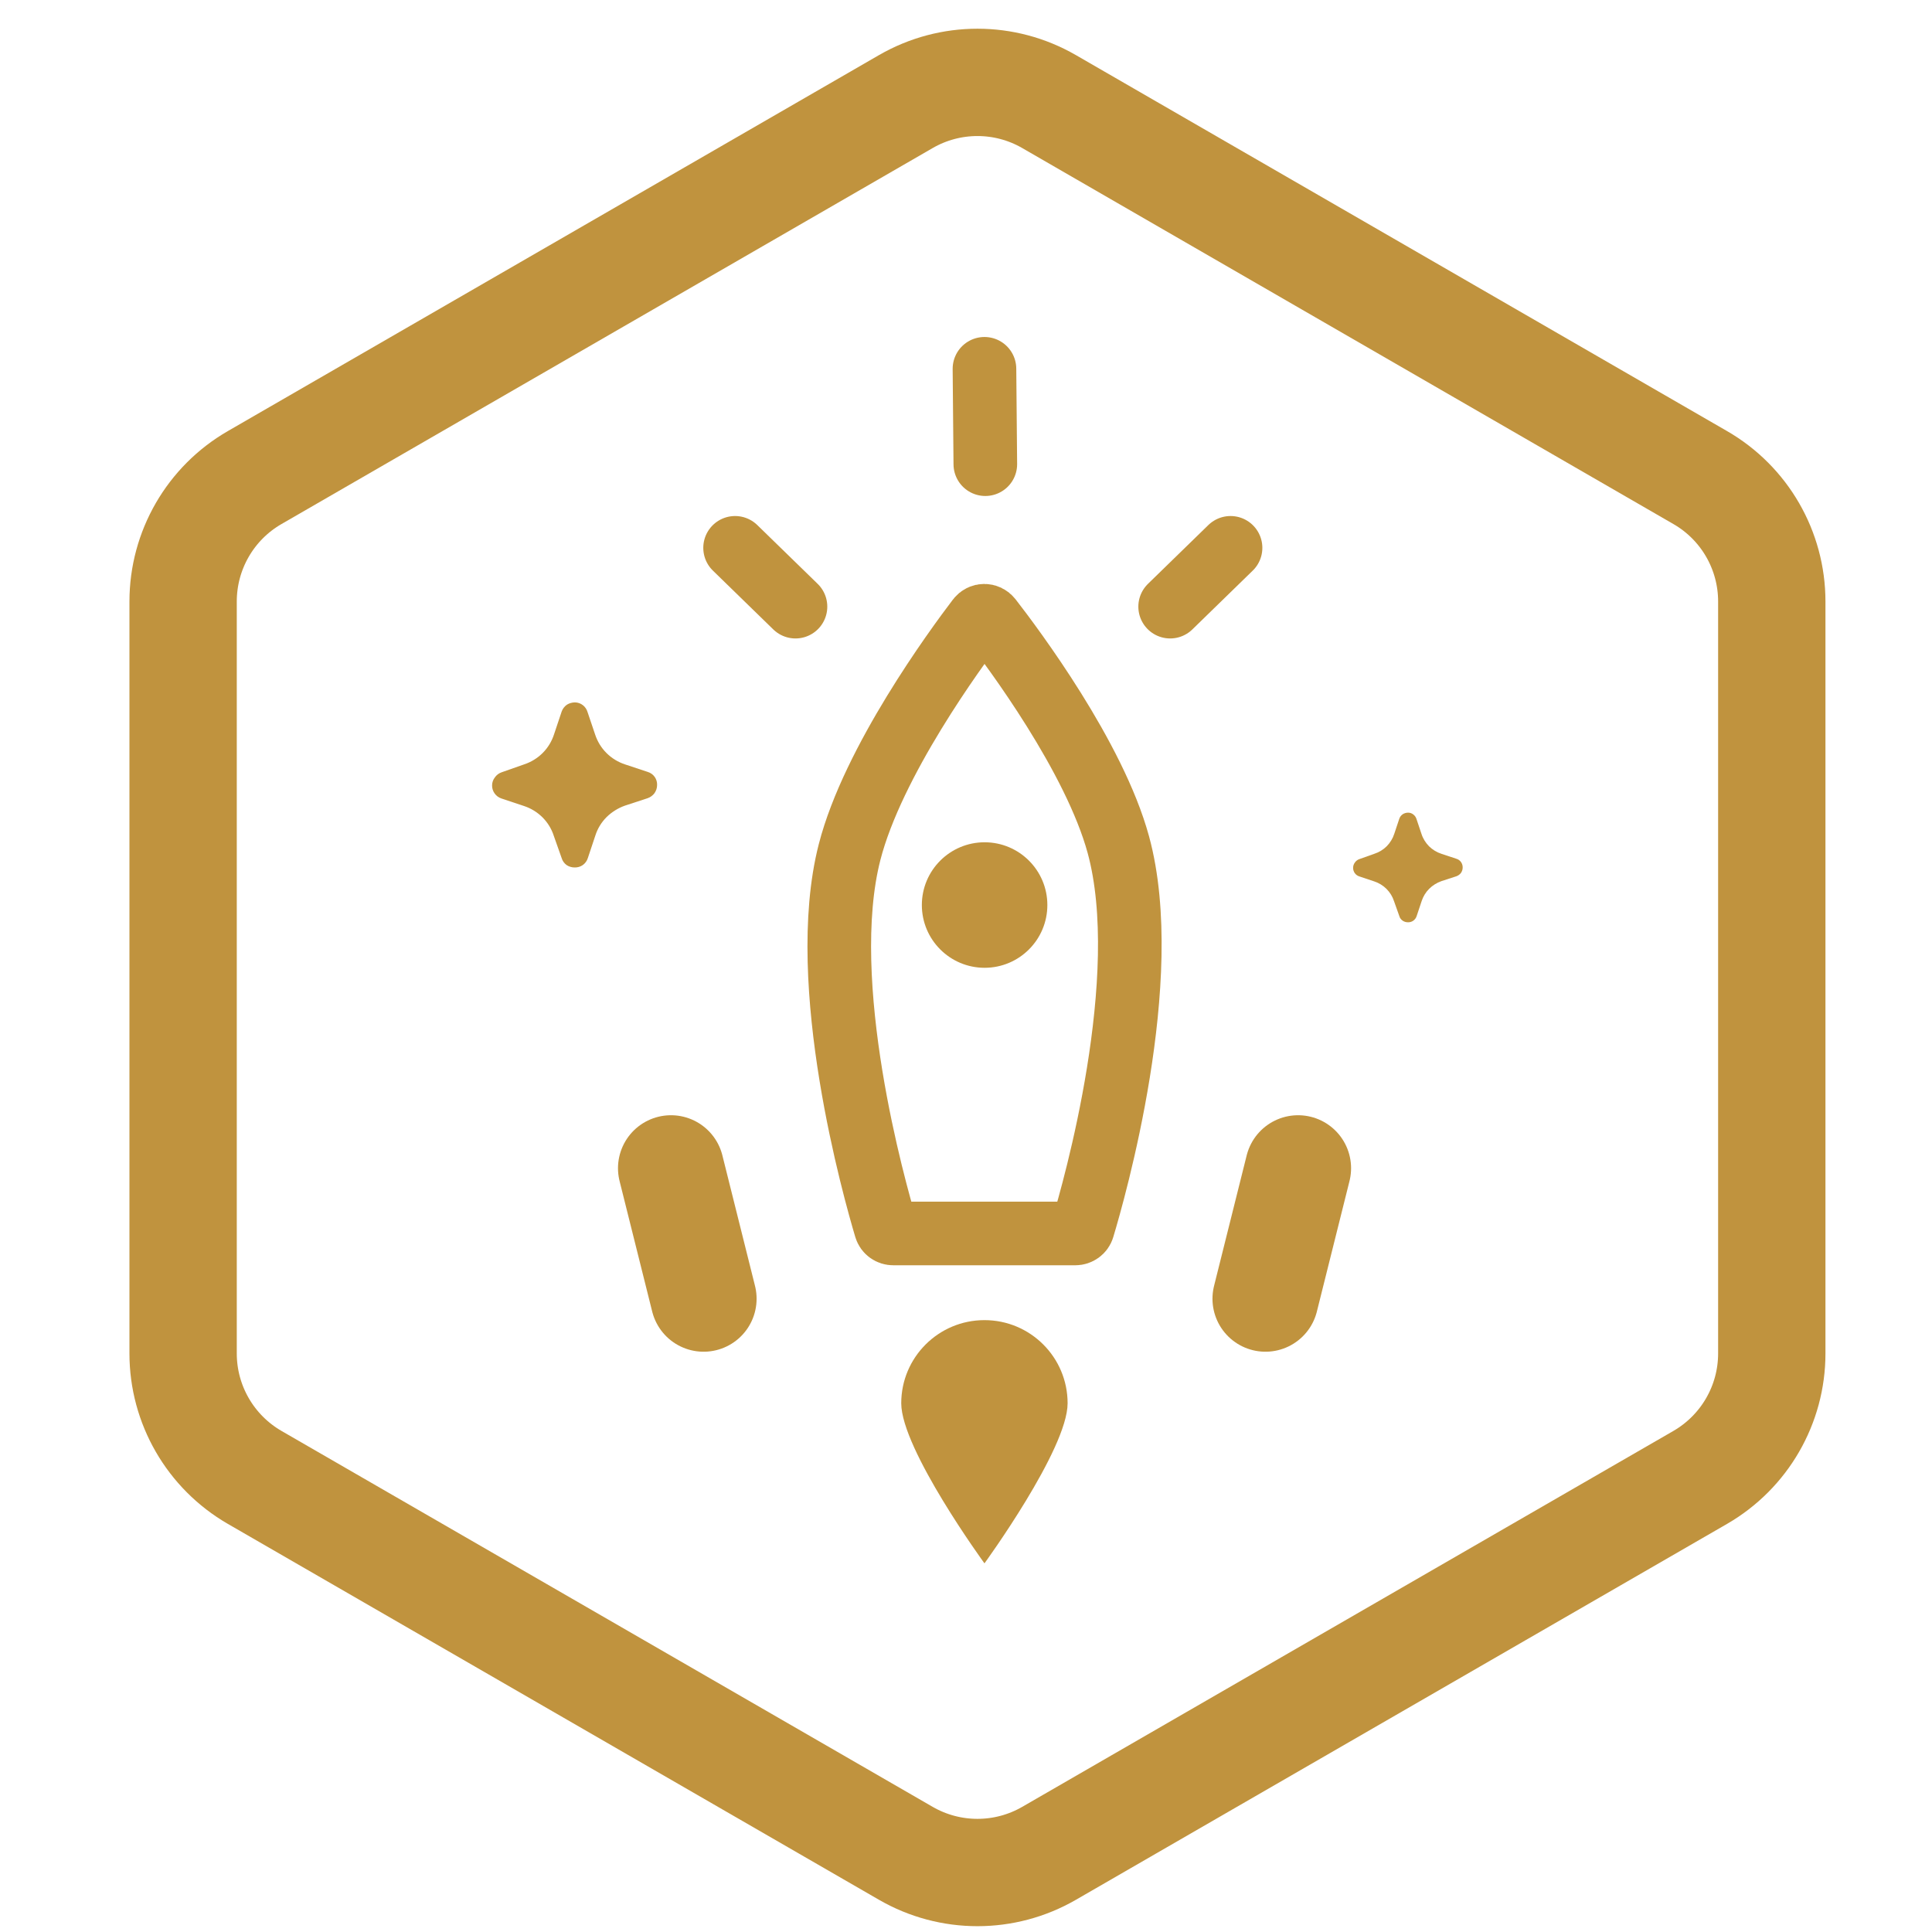
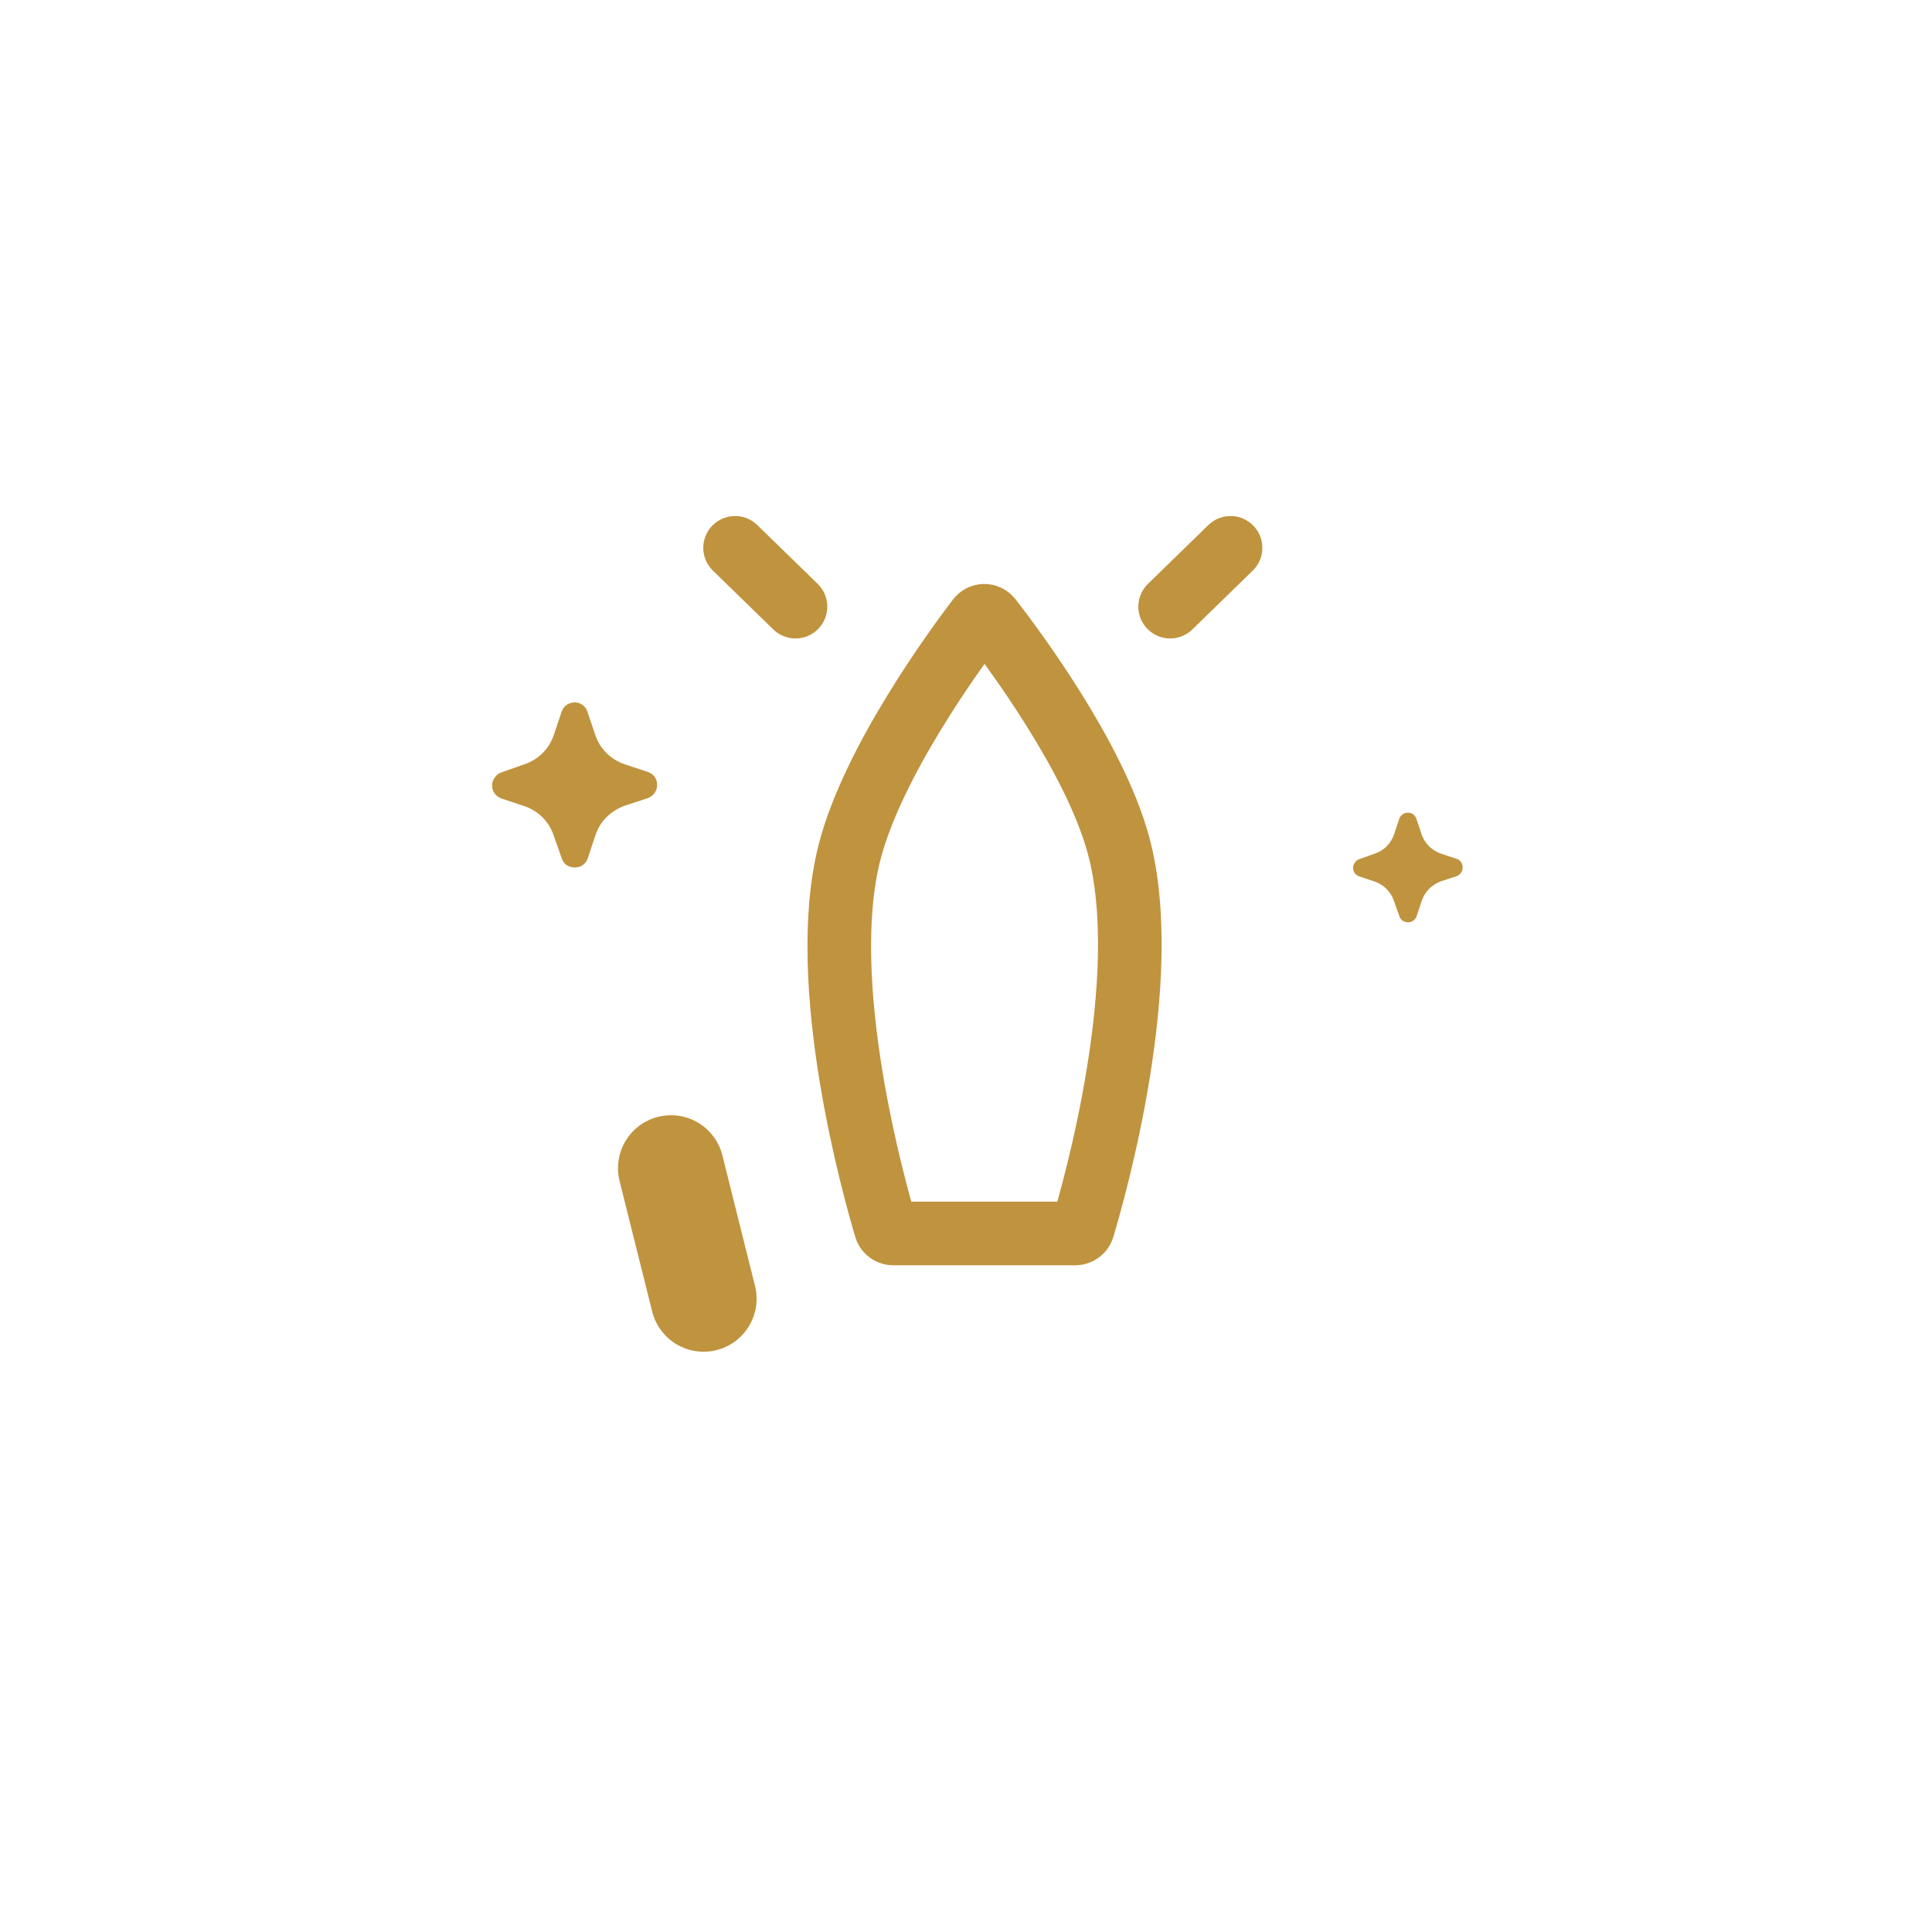
<svg xmlns="http://www.w3.org/2000/svg" width="27" height="27" viewBox="0 0 27 27" fill="none">
  <g id="Group 1321316657">
    <g id="Group 1321316159">
      <g id="Group 1321316167">
        <g id="Group 1321316165">
          <g id="Group 1321316163">
            <path id="Vector 1263" d="M15.027 17.238H12.484C12.436 17.238 12.393 17.208 12.379 17.161C12.227 16.652 11.401 13.745 11.873 11.908C12.198 10.642 13.349 9.071 13.671 8.648C13.714 8.591 13.797 8.591 13.841 8.647C14.162 9.06 15.294 10.577 15.629 11.804C16.138 13.671 15.287 16.648 15.132 17.162C15.118 17.208 15.075 17.238 15.027 17.238Z" stroke="#C0933E" stroke-width="0.889" />
-             <path id="Ellipse 1335" d="M12.595 19.611C12.595 20.253 13.758 21.848 13.758 21.848C13.758 21.848 14.92 20.253 14.92 19.611C14.92 18.969 14.4 18.449 13.758 18.449C13.116 18.449 12.595 18.969 12.595 19.611Z" fill="#C0933E" />
-             <path id="Line 25" d="M18.141 16.326L17.685 18.15" stroke="#C0933E" stroke-width="1.481" stroke-linecap="round" />
            <path id="Line 26" d="M9.377 16.326L9.833 18.15" stroke="#C0933E" stroke-width="1.481" stroke-linecap="round" />
          </g>
-           <circle id="Ellipse 1340" cx="0.877" cy="0.877" r="0.877" transform="matrix(-1 0 0 1 14.637 11.771)" fill="#C0933E" />
        </g>
        <path id="Vector" d="M6.877 10.976C6.876 11.016 6.889 11.056 6.912 11.088C6.936 11.122 6.969 11.146 7.008 11.159L7.323 11.264C7.42 11.296 7.508 11.35 7.581 11.422C7.653 11.494 7.708 11.583 7.739 11.68L7.85 11.994C7.861 12.031 7.885 12.064 7.916 12.088C7.95 12.111 7.99 12.123 8.03 12.123C8.071 12.124 8.111 12.113 8.145 12.089C8.178 12.065 8.203 12.031 8.215 11.992L8.32 11.677C8.351 11.579 8.405 11.491 8.478 11.418C8.551 11.347 8.639 11.292 8.736 11.258L9.051 11.155C9.088 11.142 9.121 11.118 9.145 11.087C9.169 11.053 9.183 11.014 9.183 10.972C9.185 10.931 9.173 10.891 9.15 10.858C9.126 10.824 9.092 10.8 9.053 10.788L8.736 10.683C8.638 10.651 8.548 10.596 8.475 10.523C8.402 10.45 8.348 10.361 8.316 10.262L8.211 9.951C8.2 9.913 8.177 9.879 8.146 9.855C8.114 9.83 8.076 9.817 8.036 9.816C7.996 9.816 7.957 9.827 7.923 9.848C7.89 9.871 7.864 9.904 7.85 9.942L7.743 10.262C7.711 10.361 7.657 10.45 7.584 10.523C7.511 10.596 7.421 10.651 7.323 10.683L7.01 10.793C6.972 10.806 6.939 10.831 6.916 10.864C6.891 10.896 6.877 10.935 6.877 10.976Z" fill="#C0933E" />
        <path id="Vector_2" d="M18.91 12.127C18.909 12.154 18.918 12.18 18.933 12.202C18.949 12.224 18.971 12.24 18.997 12.248L19.206 12.318C19.27 12.339 19.329 12.375 19.377 12.423C19.425 12.471 19.461 12.53 19.482 12.595L19.556 12.803C19.563 12.828 19.579 12.85 19.6 12.865C19.622 12.881 19.649 12.889 19.676 12.889C19.703 12.89 19.73 12.882 19.752 12.866C19.774 12.85 19.79 12.828 19.798 12.802L19.868 12.592C19.889 12.528 19.925 12.469 19.973 12.421C20.021 12.373 20.08 12.337 20.144 12.314L20.353 12.246C20.378 12.237 20.4 12.221 20.416 12.201C20.432 12.178 20.441 12.152 20.441 12.125C20.442 12.098 20.434 12.071 20.419 12.049C20.403 12.026 20.381 12.01 20.355 12.002L20.144 11.932C20.079 11.911 20.02 11.875 19.971 11.827C19.923 11.778 19.886 11.719 19.865 11.653L19.796 11.447C19.788 11.421 19.773 11.399 19.752 11.383C19.731 11.366 19.706 11.357 19.679 11.357C19.653 11.357 19.627 11.364 19.605 11.378C19.582 11.393 19.565 11.415 19.556 11.44L19.485 11.653C19.464 11.719 19.427 11.778 19.379 11.827C19.331 11.875 19.271 11.911 19.206 11.932L18.998 12.006C18.973 12.014 18.951 12.031 18.936 12.052C18.919 12.074 18.91 12.1 18.91 12.127Z" fill="#C0933E" />
        <path id="Vector 1269" d="M16.353 8.478L17.197 7.656" stroke="#C0933E" stroke-width="0.889" stroke-linecap="round" stroke-linejoin="round" />
        <path id="Vector 1272" d="M11.117 8.478L10.273 7.656" stroke="#C0933E" stroke-width="0.889" stroke-linecap="round" stroke-linejoin="round" />
-         <path id="Vector 1271" d="M13.77 6.487L13.758 5.154" stroke="#C0933E" stroke-width="0.889" stroke-linecap="round" stroke-linejoin="round" />
      </g>
    </g>
-     <path id="Polygon 162" d="M12.66 1.419C13.279 1.062 14.041 1.062 14.66 1.419L23.761 6.674C24.38 7.031 24.761 7.691 24.761 8.406V18.915C24.761 19.629 24.38 20.289 23.761 20.647L14.66 25.901C14.041 26.258 13.279 26.258 12.66 25.901L3.559 20.647C2.94 20.289 2.559 19.629 2.559 18.915V8.406C2.559 7.691 2.94 7.031 3.559 6.674L12.66 1.419Z" stroke="#C0933E" stroke-width="1.5" />
  </g>
</svg>